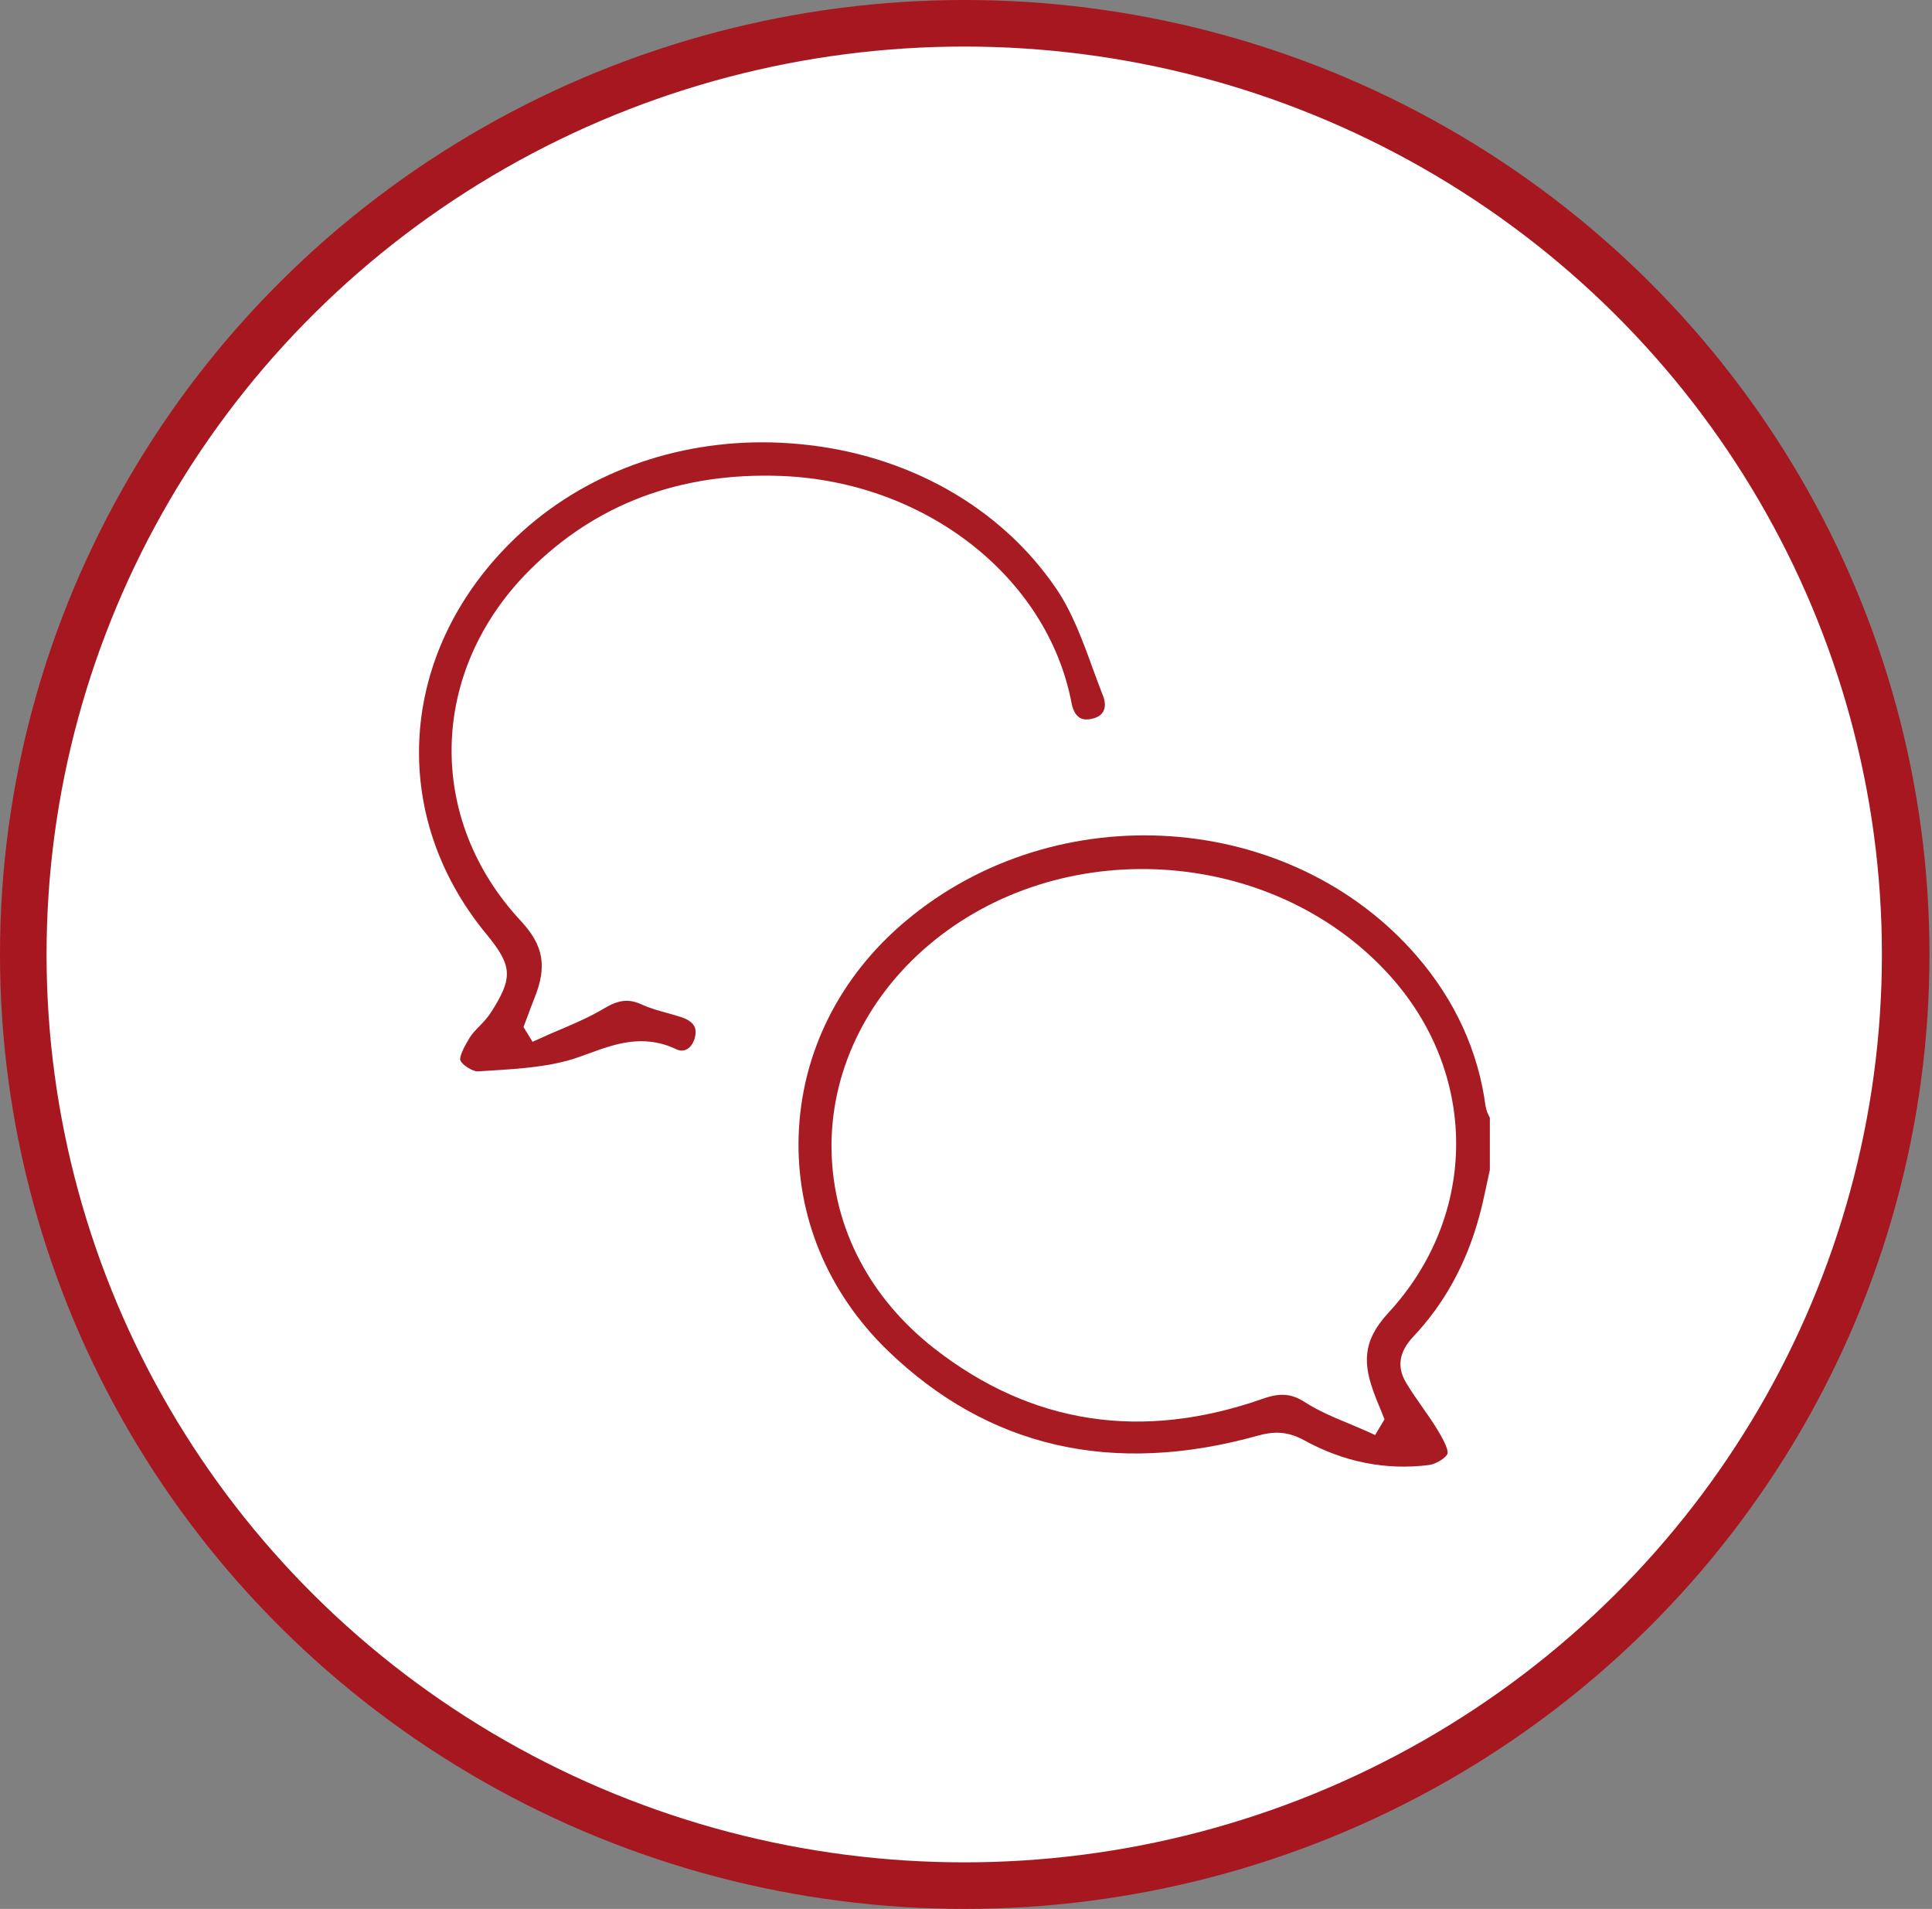
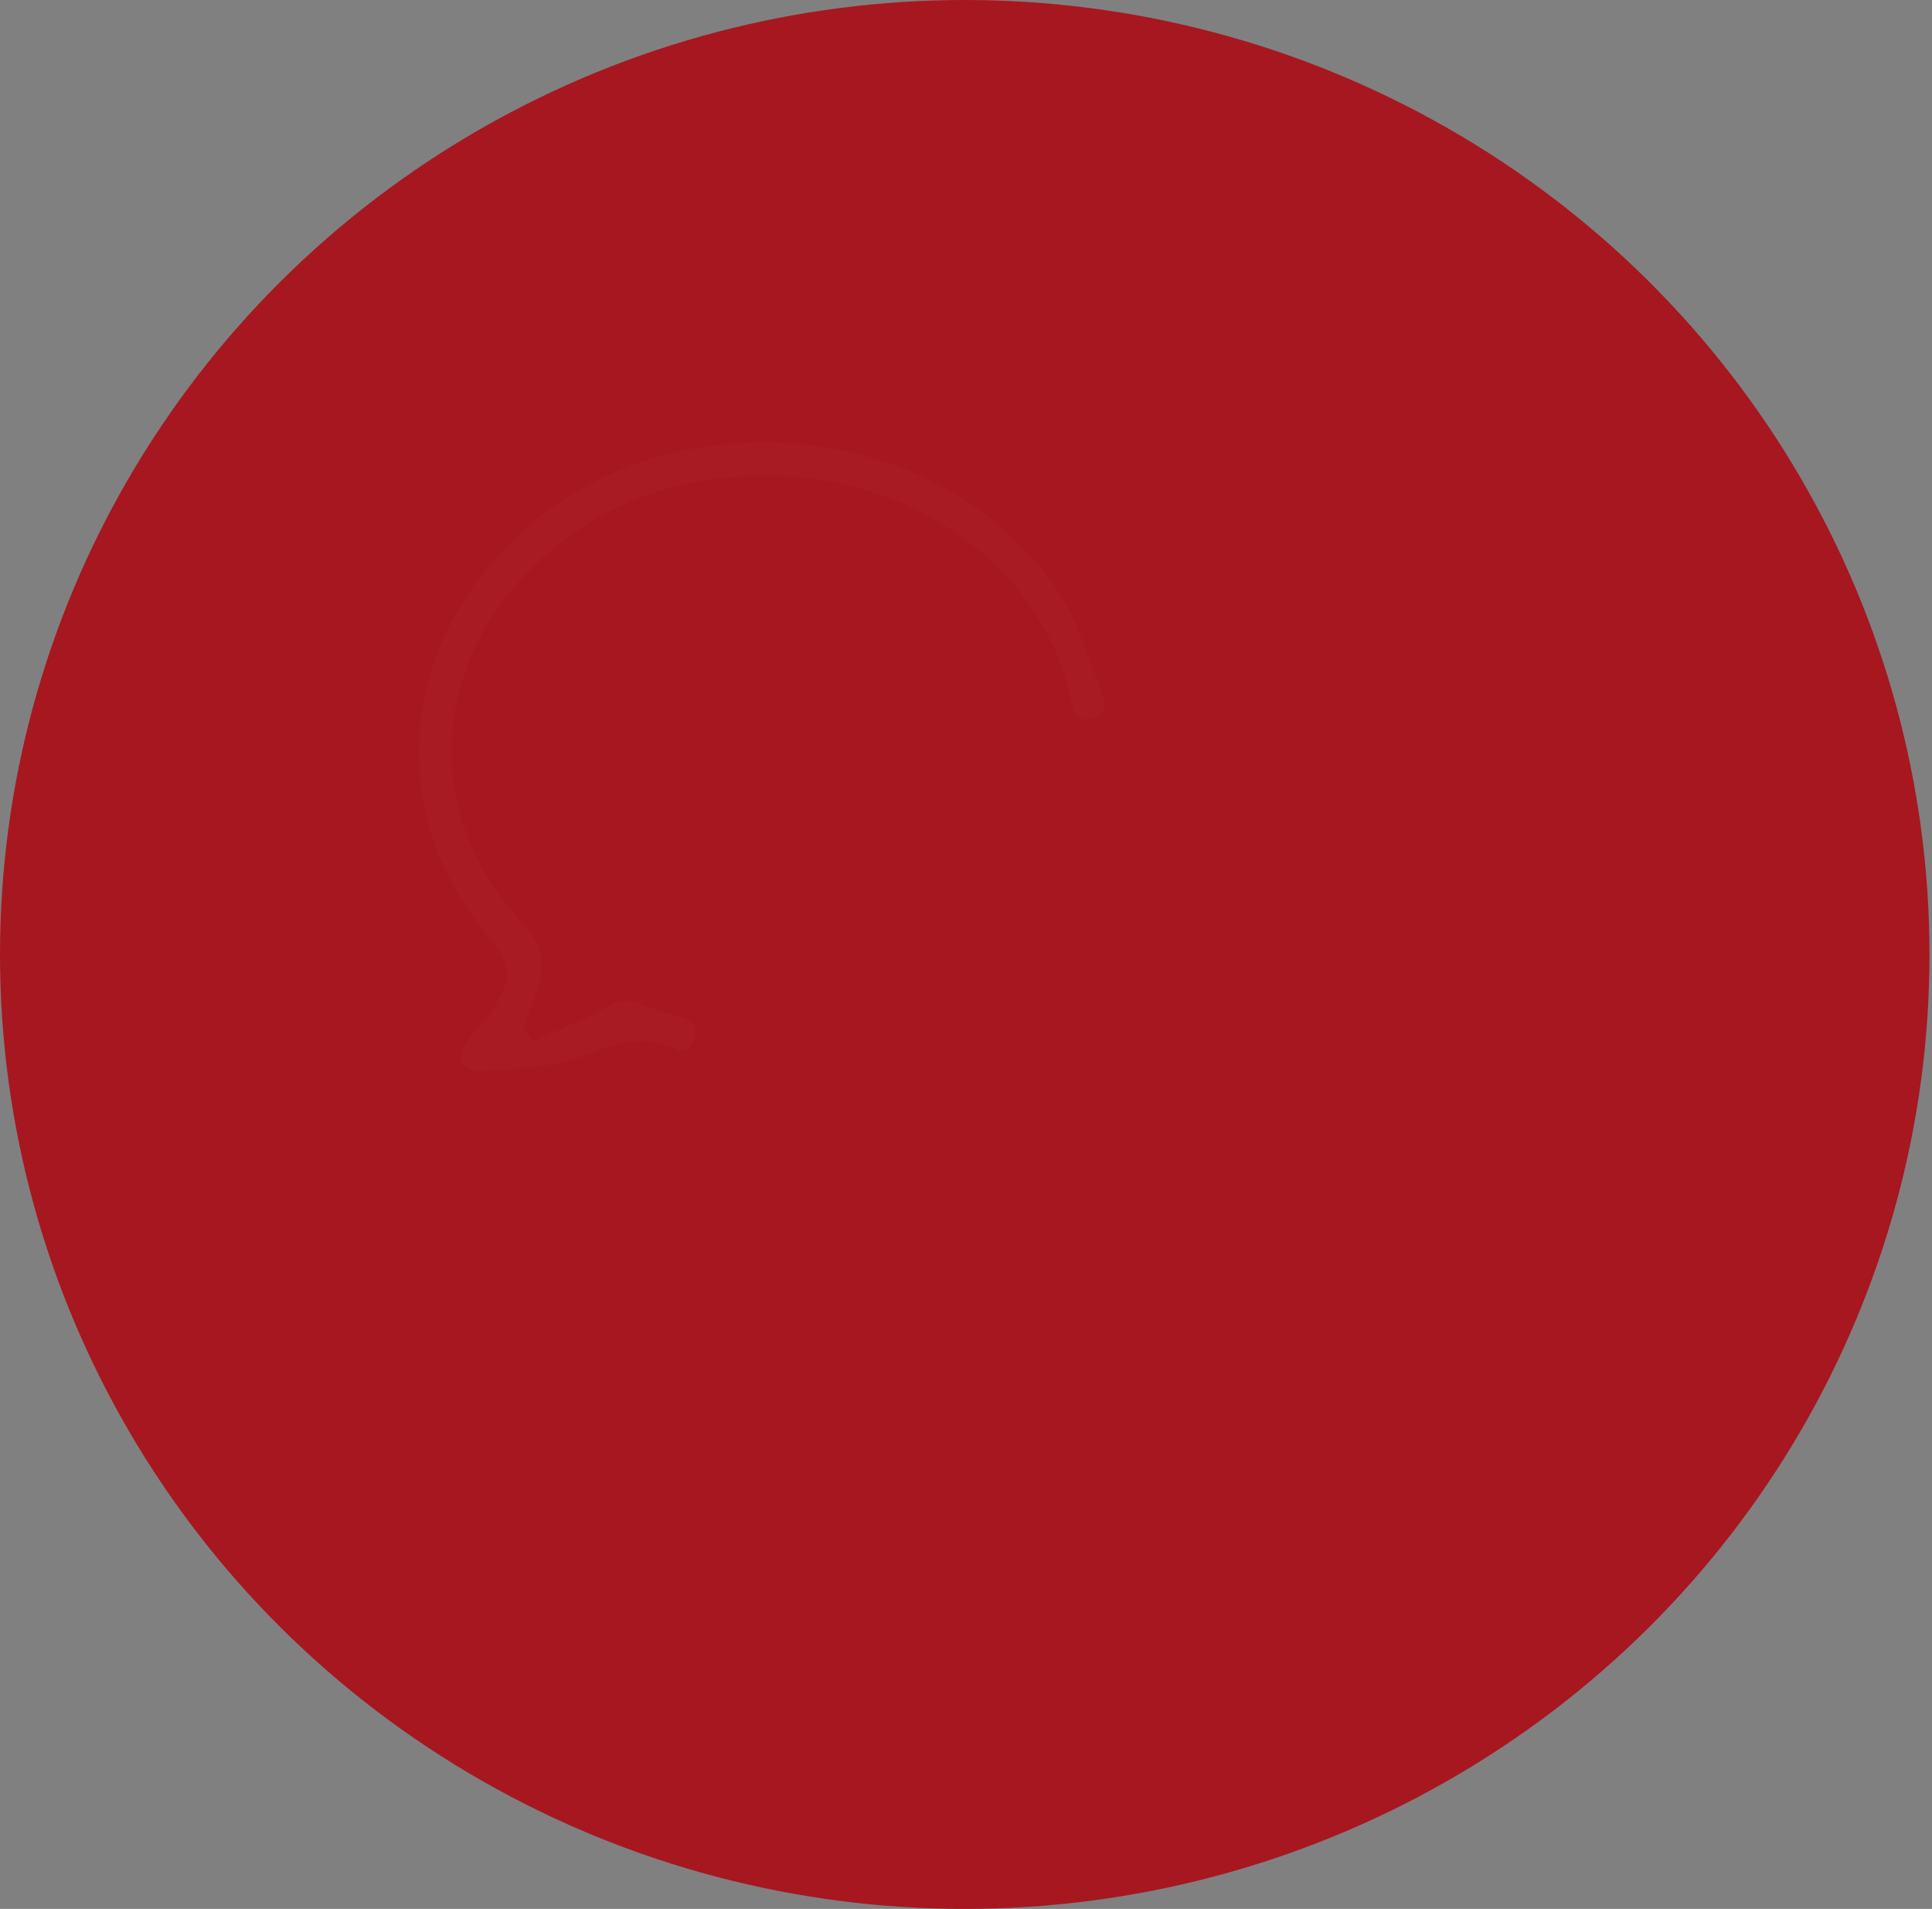
<svg xmlns="http://www.w3.org/2000/svg" fill="none" height="82" viewBox="0 0 83 82" width="83">
  <rect x="0" y="0" width="83" height="82" fill="#808080" stroke="none" />
  <clipPath id="a">
    <path d="m18 19h46v44h-46z" />
  </clipPath>
  <ellipse cx="41.446" cy="41" fill="#a71720" rx="41.446" ry="41" />
-   <ellipse cx="41.424" cy="41" fill="#fff" rx="39.424" ry="39" />
  <g clip-path="url(#a)" fill="#a81b23">
-     <path d="m63.827 47.557c-.314-2.398-1.312-4.58-2.965-6.494-5.424-6.264-15.482-6.949-21.965-1.488-2.839 2.388-4.464 5.654-4.586 9.192-.117 3.463 1.241 6.747 3.827 9.249 4.31 4.167 9.659 5.396 15.899 3.655.295-.085.567-.127.82-.127.403 0 .773.108 1.171.324 1.7.938 3.504 1.295 5.354 1.065.319-.037.75-.324.801-.483.066-.202-.281-.784-.394-.976-.206-.347-.445-.685-.674-1.014-.244-.347-.496-.704-.717-1.079-.398-.676-.29-1.319.328-1.975 1.321-1.398 2.267-3.12 2.815-5.124.126-.455.23-.934.328-1.398.047-.211.089-.418.136-.629v-2.238s-.019-.037-.028-.056c-.056-.117-.122-.244-.145-.408zm-4.188 8.845c-1.134 1.225-1.073 2.21-.586 3.505.08.211.164.418.253.629l.173.432-.403.676-.286-.131c-.272-.122-.543-.235-.82-.352-.646-.267-1.312-.544-1.911-.929-.576-.371-1.063-.408-1.799-.15-5.186 1.825-9.926 1.107-14.095-2.135-2.792-2.173-4.37-5.19-4.441-8.502-.07-3.313 1.447-6.532 4.16-8.836 5.659-4.805 14.699-4.261 19.73 1.196 3.916 4.242 3.925 10.384.023 14.598z" />
    <path d="m46.026 30.172c.042.221.136.511.342.648.131.089.314.108.539.056.244-.052.407-.16.492-.319.094-.174.089-.404-.009-.657-.15-.385-.295-.779-.44-1.173-.436-1.201-.89-2.445-1.588-3.463-2.389-3.496-6.389-5.748-10.975-6.184-.548-.052-1.091-.08-1.625-.08-4.146 0-8.02 1.525-10.816 4.298-4.834 4.791-5.27 11.707-1.063 16.813 1.138 1.38 1.166 1.886.206 3.383-.145.225-.323.413-.496.591-.169.174-.328.338-.431.516-.412.68-.407.891-.384.948.07.192.529.483.75.474l.586-.037c1.265-.08 2.572-.164 3.724-.568.145-.052.29-.103.431-.155 1.162-.422 2.361-.859 3.771-.197.164.08.319.08.454.014.178-.089.314-.296.37-.558.056-.277.042-.619-.604-.831-.187-.061-.379-.113-.572-.169-.379-.103-.768-.211-1.138-.38-.539-.244-.97-.197-1.593.174-.628.375-1.307.666-1.963.943-.281.117-.557.239-.834.366l-.281.127-.389-.633.183-.488c.094-.249.187-.502.286-.751.553-1.37.394-2.266-.581-3.317-4.099-4.401-3.949-10.727.347-15.044 2.862-2.872 6.497-4.237 10.839-4.073 6.179.239 11.42 4.331 12.465 9.723z" />
  </g>
</svg>